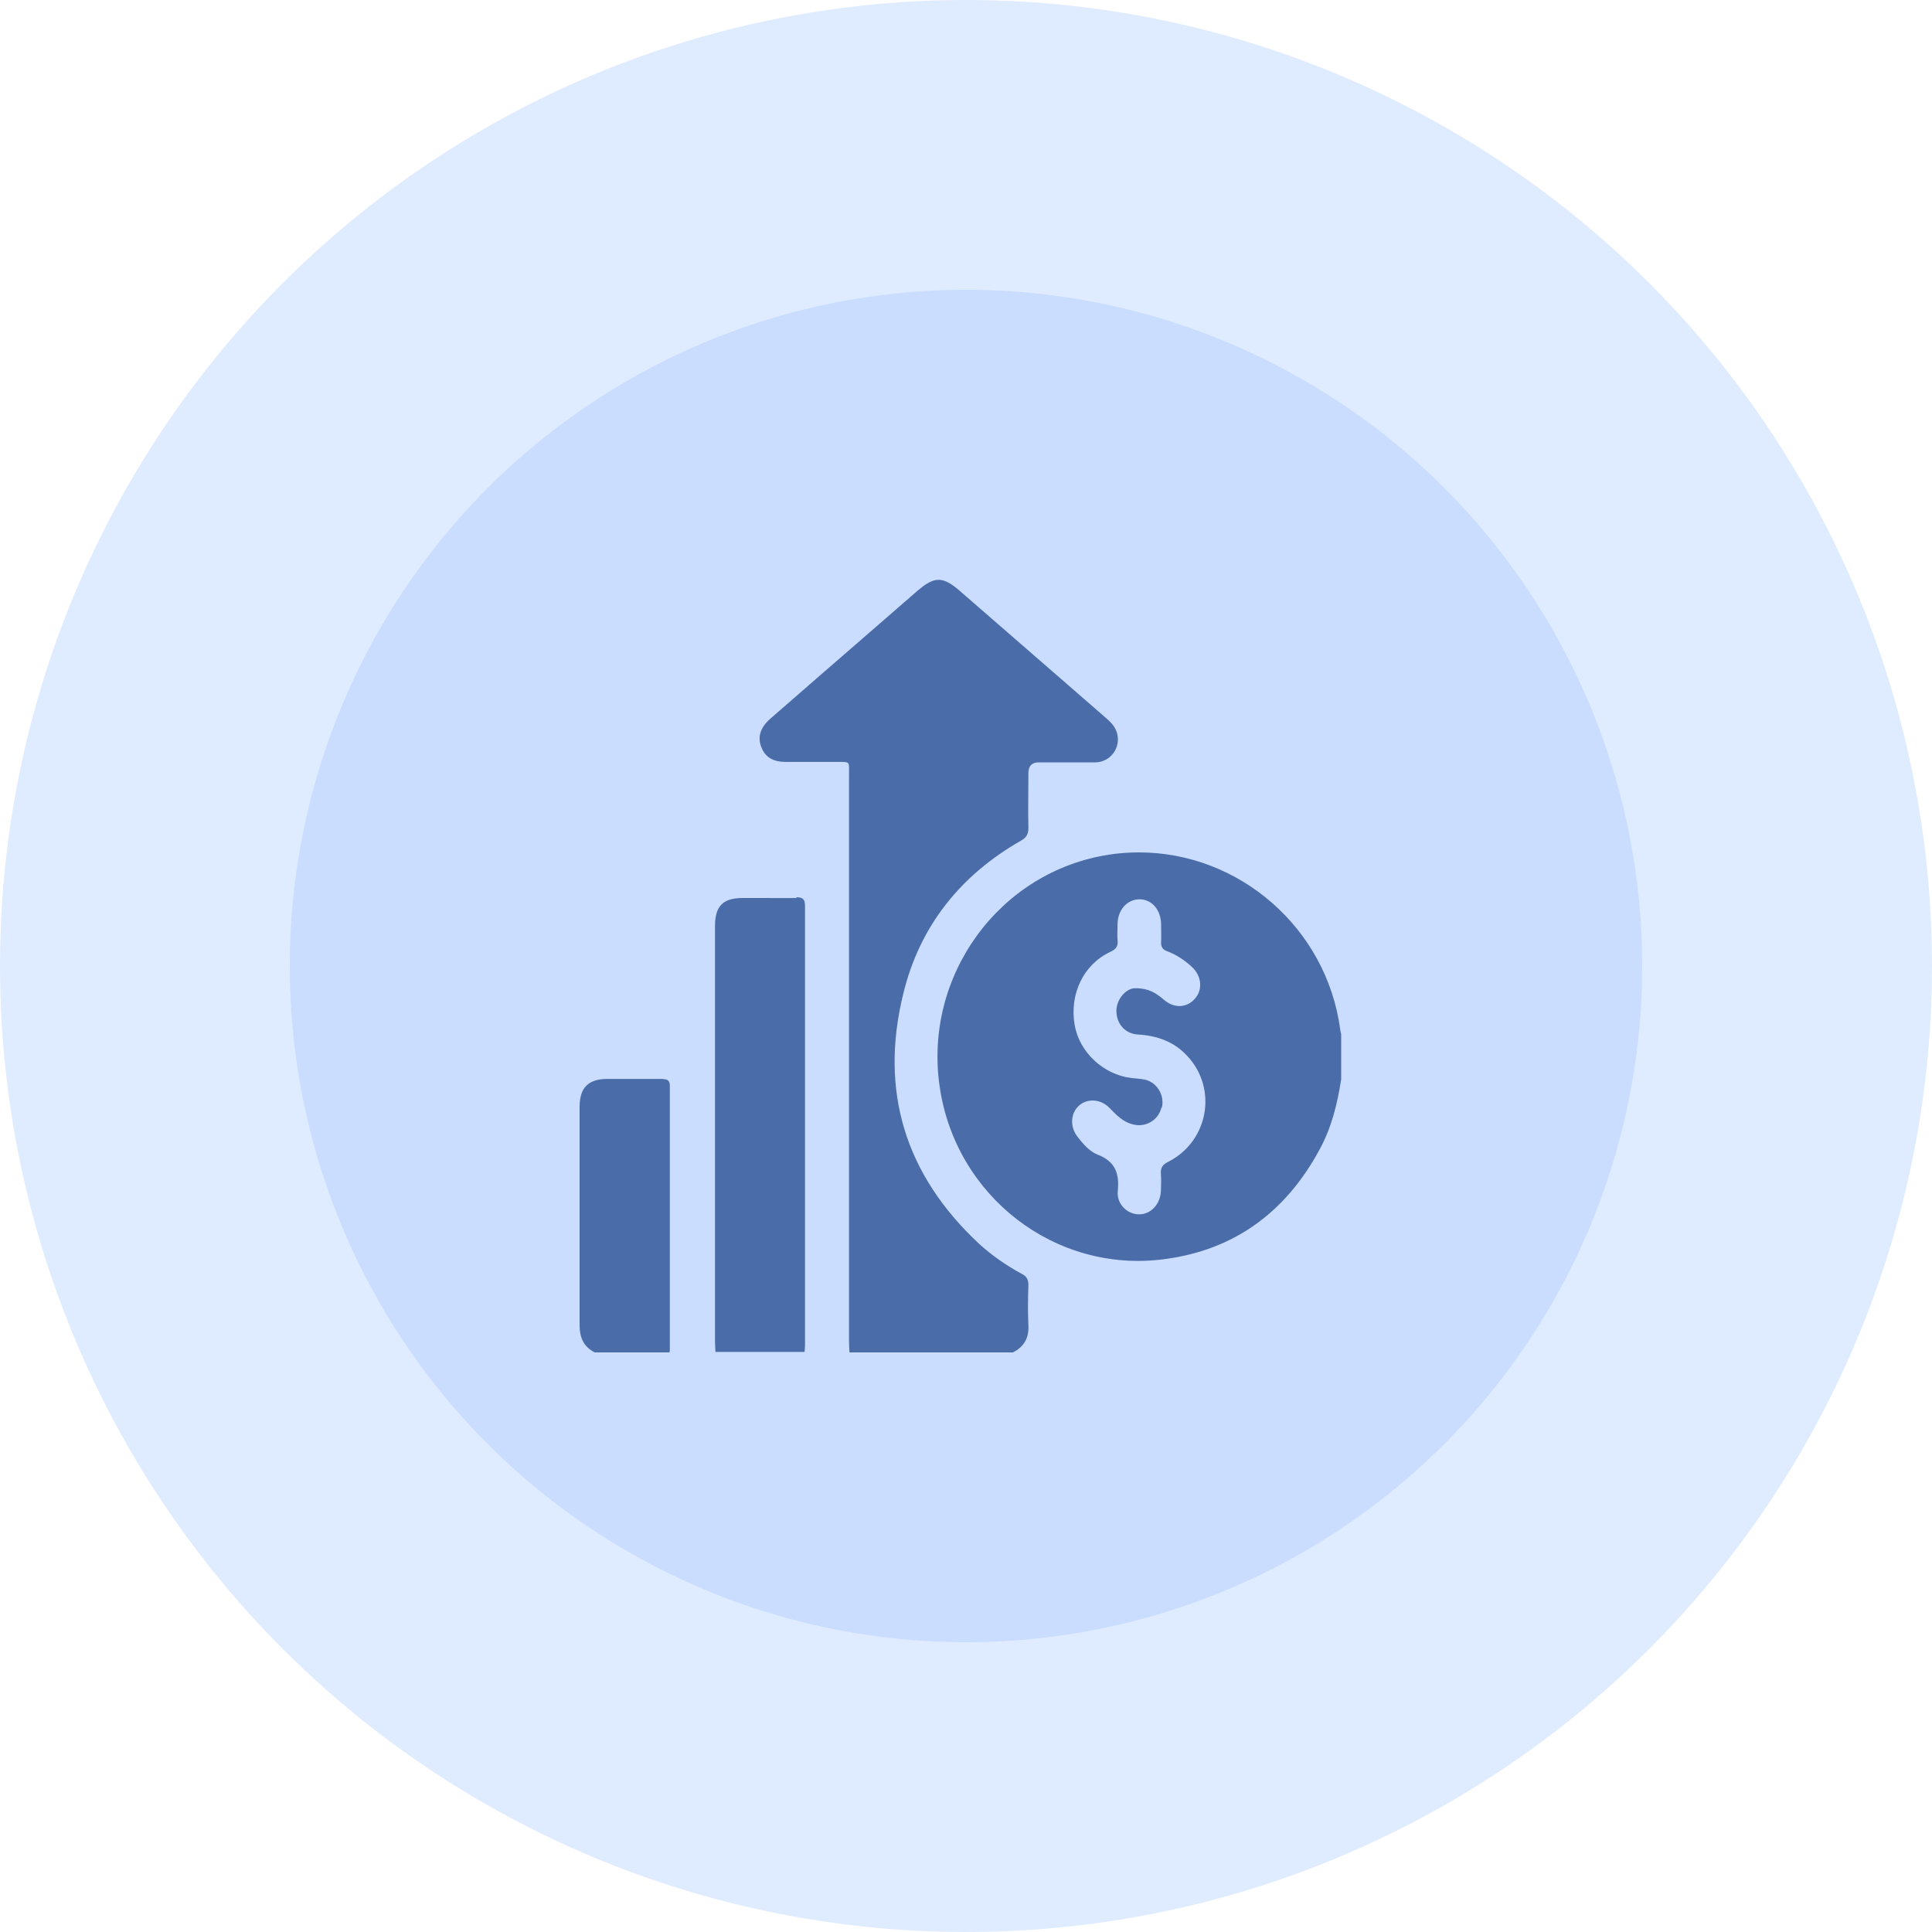
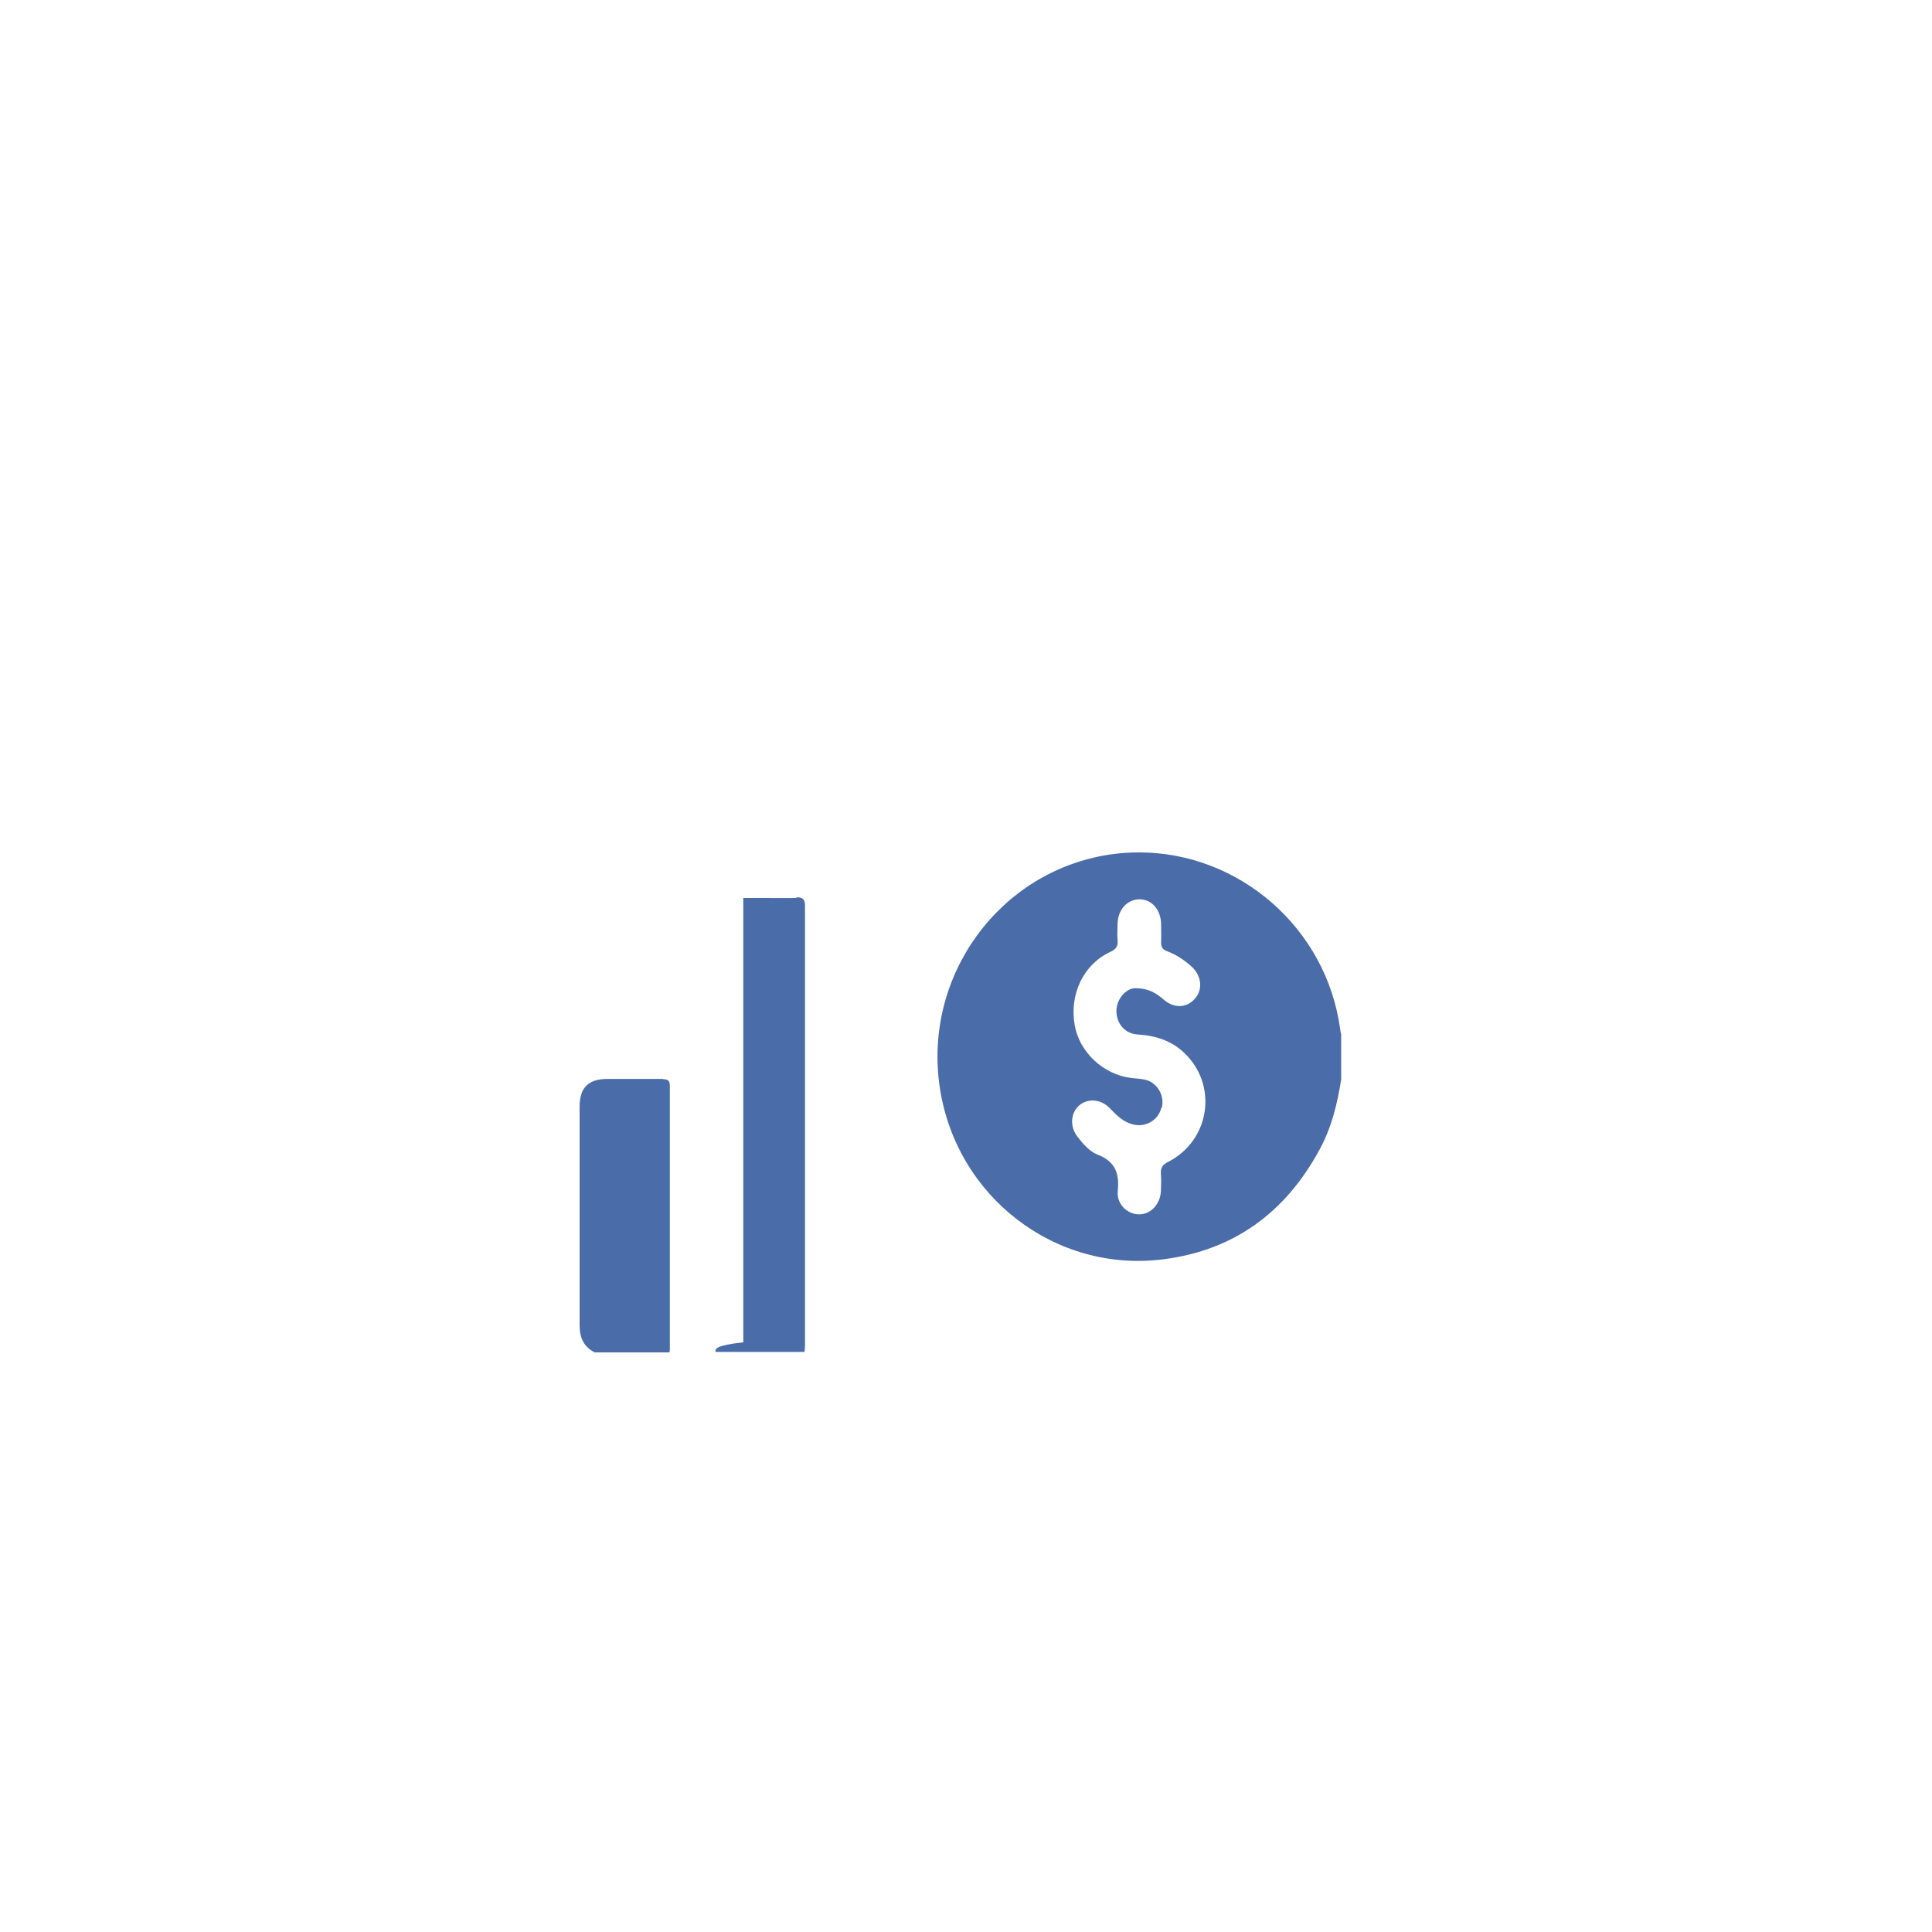
<svg xmlns="http://www.w3.org/2000/svg" width="80" height="80" viewBox="0 0 80 80" fill="none">
-   <circle cx="40" cy="40" r="34" fill="#CADDFF" stroke="#DFEBFF" stroke-width="12" />
  <g clip-path="url(#clip0_38_7)">
    <path d="M48.107 45.876C48.237 45.355 47.912 44.816 47.401 44.704C47.224 44.667 47.038 44.658 46.852 44.639C45.69 44.5 44.695 43.57 44.5 42.445C44.277 41.162 44.863 39.935 45.978 39.414C46.22 39.303 46.304 39.173 46.276 38.922C46.257 38.708 46.276 38.485 46.276 38.262C46.285 37.667 46.676 37.239 47.187 37.239C47.698 37.239 48.07 37.676 48.079 38.271C48.079 38.522 48.089 38.773 48.079 39.015C48.07 39.21 48.145 39.322 48.321 39.386C48.702 39.526 49.037 39.749 49.334 40.019C49.753 40.391 49.818 40.967 49.483 41.348C49.149 41.739 48.619 41.767 48.191 41.395C47.894 41.144 47.596 40.92 47.001 40.92C46.666 40.92 46.257 41.311 46.229 41.822C46.211 42.362 46.564 42.798 47.103 42.836C47.894 42.882 48.591 43.115 49.149 43.71C50.431 45.067 50.05 47.252 48.377 48.107C48.145 48.219 48.051 48.349 48.07 48.609C48.089 48.851 48.079 49.083 48.07 49.325C48.042 49.873 47.642 50.292 47.159 50.282C46.676 50.282 46.229 49.855 46.285 49.316C46.359 48.581 46.173 48.089 45.448 47.81C45.114 47.679 44.853 47.373 44.621 47.075C44.296 46.666 44.324 46.099 44.677 45.783C45.03 45.467 45.588 45.504 45.95 45.885C46.229 46.173 46.499 46.452 46.889 46.554C46.982 46.573 47.066 46.592 47.159 46.592C47.596 46.592 47.986 46.303 48.089 45.867M45.922 35.389C41.376 36.086 38.225 40.409 38.913 45.02C39.582 49.548 43.701 52.728 48.191 52.142C51.101 51.77 53.239 50.199 54.643 47.596C55.136 46.694 55.377 45.709 55.535 44.695V42.826C55.526 42.761 55.498 42.706 55.498 42.641C54.931 38.401 51.287 35.296 47.168 35.296C46.759 35.296 46.341 35.324 45.922 35.389Z" fill="#4A6DAA" />
-     <path d="M38.01 24.446C37.322 25.041 36.644 25.636 35.956 26.231C34.598 27.412 33.241 28.583 31.893 29.764C31.484 30.127 31.363 30.508 31.521 30.926C31.679 31.354 32.005 31.549 32.544 31.549H34.608C34.663 31.549 34.719 31.549 34.766 31.549C35.212 31.549 35.156 31.549 35.156 32.098C35.156 39.907 35.156 47.726 35.156 55.535C35.156 55.693 35.166 55.842 35.175 56H41.943C42.408 55.768 42.612 55.396 42.584 54.866C42.556 54.317 42.566 53.759 42.584 53.211C42.584 52.978 42.51 52.848 42.306 52.746C41.673 52.402 41.078 51.993 40.539 51.5C37.499 48.665 36.402 45.197 37.406 41.134C38.094 38.317 39.795 36.225 42.287 34.803C42.501 34.682 42.584 34.533 42.584 34.292C42.566 33.529 42.584 32.776 42.584 32.014C42.584 31.716 42.727 31.568 43.012 31.568C43.254 31.568 43.505 31.568 43.746 31.568C44.286 31.568 44.816 31.568 45.355 31.568C45.996 31.558 46.433 30.945 46.247 30.331C46.164 30.071 45.987 29.894 45.782 29.718C43.765 27.96 41.748 26.213 39.73 24.456C39.386 24.158 39.126 24.009 38.866 24.009C38.605 24.009 38.345 24.158 38.001 24.456" fill="#4A6DAA" />
-     <path d="M32.99 37.183C32.479 37.193 31.968 37.183 31.456 37.183C31.233 37.183 31.001 37.183 30.778 37.183C29.932 37.183 29.606 37.509 29.606 38.364V55.582C29.606 55.712 29.625 55.851 29.625 55.981H33.316C33.316 55.898 33.334 55.814 33.334 55.73C33.334 49.66 33.334 43.579 33.334 37.509C33.334 37.239 33.242 37.155 33 37.155H32.972" fill="#4A6DAA" />
+     <path d="M32.99 37.183C32.479 37.193 31.968 37.183 31.456 37.183C31.233 37.183 31.001 37.183 30.778 37.183V55.582C29.606 55.712 29.625 55.851 29.625 55.981H33.316C33.316 55.898 33.334 55.814 33.334 55.73C33.334 49.66 33.334 43.579 33.334 37.509C33.334 37.239 33.242 37.155 33 37.155H32.972" fill="#4A6DAA" />
    <path d="M27.459 44.676C26.687 44.676 25.924 44.676 25.153 44.676C24.381 44.676 24 45.02 24 45.829C24 48.841 24 51.853 24 54.875C24 55.405 24.177 55.777 24.642 56.009H27.719C27.719 56.009 27.737 55.925 27.737 55.888C27.737 52.253 27.737 48.618 27.737 44.974C27.737 44.76 27.663 44.686 27.459 44.686" fill="#4A6DAA" />
  </g>
  <defs>
    <clipPath id="clip0_38_7">
      <rect width="31.554" height="32" fill="white" transform="translate(24 24)" />
    </clipPath>
  </defs>
</svg>